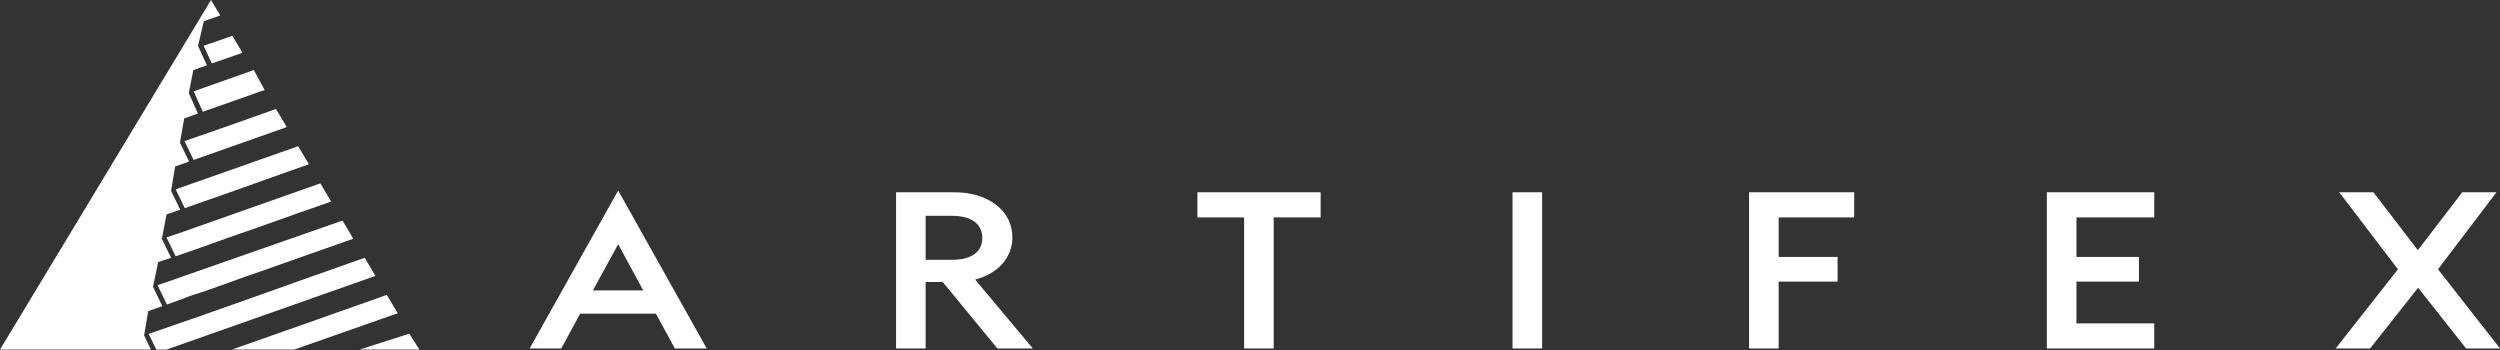
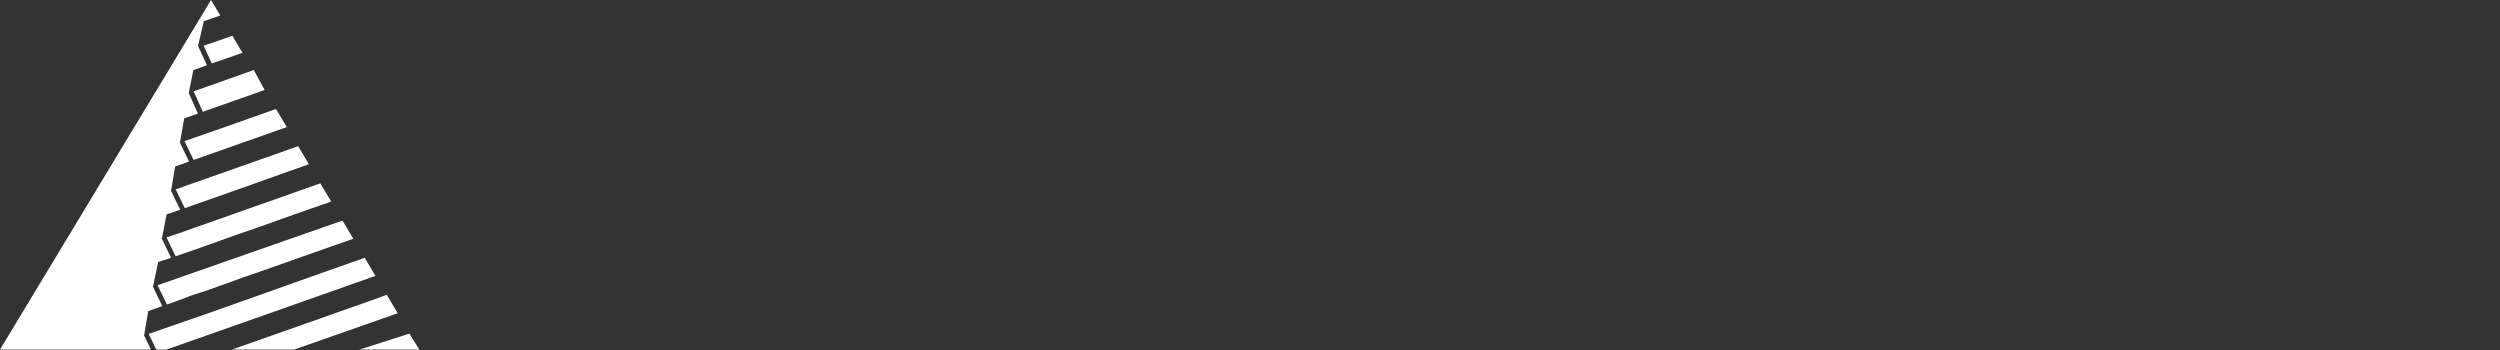
<svg xmlns="http://www.w3.org/2000/svg" width="264" height="37" viewBox="0 0 264 37" fill="none">
  <rect x="0" y="0" width="264" height="37" fill="#333333" stroke="none" />
  <path fill-rule="evenodd" clip-rule="evenodd" d="M22.284 0L23.26 1.636L21.525 2.237L20.911 4.85L20.981 5.002L21.851 6.885C21.371 7.055 20.892 7.227 20.414 7.402L19.936 9.827L20.899 11.99L19.453 12.506L18.999 15.067L19.044 15.051L19.004 15.071L19.967 17.059L18.497 17.579L18.066 20.149L18.064 20.15L18.066 20.154L18.064 20.16L18.068 20.159L19.032 22.148C18.648 22.28 18.265 22.411 17.881 22.542C17.812 22.562 17.665 22.608 17.594 22.636L17.088 25.231L17.099 25.227L18.066 27.226C17.613 27.377 17.159 27.526 16.703 27.671L16.16 30.279L16.153 30.282L17.143 32.329C16.646 32.503 16.15 32.675 15.655 32.848L15.216 35.418L15.215 35.419L15.215 35.42V35.42L15.939 36.916H0L22.284 0ZM21.5 4.831C22.521 4.491 23.527 4.135 24.536 3.777L25.607 5.575C24.528 5.95 23.448 6.322 22.371 6.701L21.5 4.831ZM19.95 9.822L26.8 7.396L27.947 9.501C25.826 10.262 23.689 10.99 21.57 11.75L21.418 11.804L20.451 9.649L19.95 9.822ZM19.483 14.902C22.71 13.796 25.927 12.653 29.144 11.508L30.284 13.42C27.007 14.582 23.727 15.733 20.447 16.89L19.483 14.902ZM15.698 35.257C23.318 32.666 30.91 29.882 38.511 27.223L39.649 29.133C32.298 31.737 24.936 34.324 17.578 36.916H16.507L15.698 35.257ZM16.637 30.121L36.167 23.291L37.31 25.209C34.063 26.364 30.801 27.484 27.561 28.645C25.099 29.459 22.695 30.439 20.217 31.201C19.361 31.538 18.496 31.852 17.63 32.157L16.637 30.121ZM17.584 25.067L18.782 24.671C23.796 22.9 28.809 21.127 33.825 19.361L34.972 21.286C32.386 22.188 29.799 23.086 27.225 24.018C24.318 24.998 21.453 26.082 18.549 27.064L17.584 25.067ZM18.55 19.996C22.873 18.483 27.178 16.953 31.486 15.438L32.622 17.344C31.927 17.587 31.232 17.832 30.538 18.078C26.864 19.386 23.2 20.707 19.513 21.982L18.55 19.996ZM40.841 31.133L42.005 33.085C41.92 33.109 41.835 33.135 41.751 33.164C38.188 34.412 34.627 35.663 31.065 36.916H24.485C29.429 35.171 34.38 33.44 39.325 31.682C39.83 31.514 40.334 31.321 40.841 31.133ZM43.224 35.234L44.288 36.916H37.964L43.224 35.234Z" fill="white" />
-   <path d="M55.931 36.795H59.272L61.266 33.126H69.268L71.262 36.795H74.63L65.28 20.12L55.931 36.795ZM65.28 25.787L67.921 30.664H62.613L65.28 25.787ZM105.321 36.795H109.066L102.977 29.526C105.428 28.875 106.91 27.18 106.91 25.044C106.91 22.257 104.35 20.306 100.821 20.306H94.624V36.795H97.749V29.782H99.554L105.321 36.795ZM97.749 27.436V22.791H100.525C102.681 22.791 103.731 23.72 103.731 25.137C103.731 26.53 102.681 27.436 100.525 27.436H97.749ZM131.377 36.795H134.502V22.954H139.46V20.306H126.446V22.954H131.377V36.795ZM159.723 36.795H162.849V20.306H159.723V36.795ZM184.701 36.795H187.827V29.735H194.051V27.134H187.827V22.954H195.802V20.306H184.701V36.795ZM216.146 36.795H227.49V34.148H219.272V29.735H225.873V27.134H219.272V22.954H227.49V20.306H216.146V36.795ZM246.648 36.795H250.286L255.351 30.385L260.416 36.795H264L257.453 28.435L263.623 20.306H260.013L255.324 26.414L250.636 20.306H247.025L253.222 28.435L246.648 36.795Z" fill="white" />
</svg>